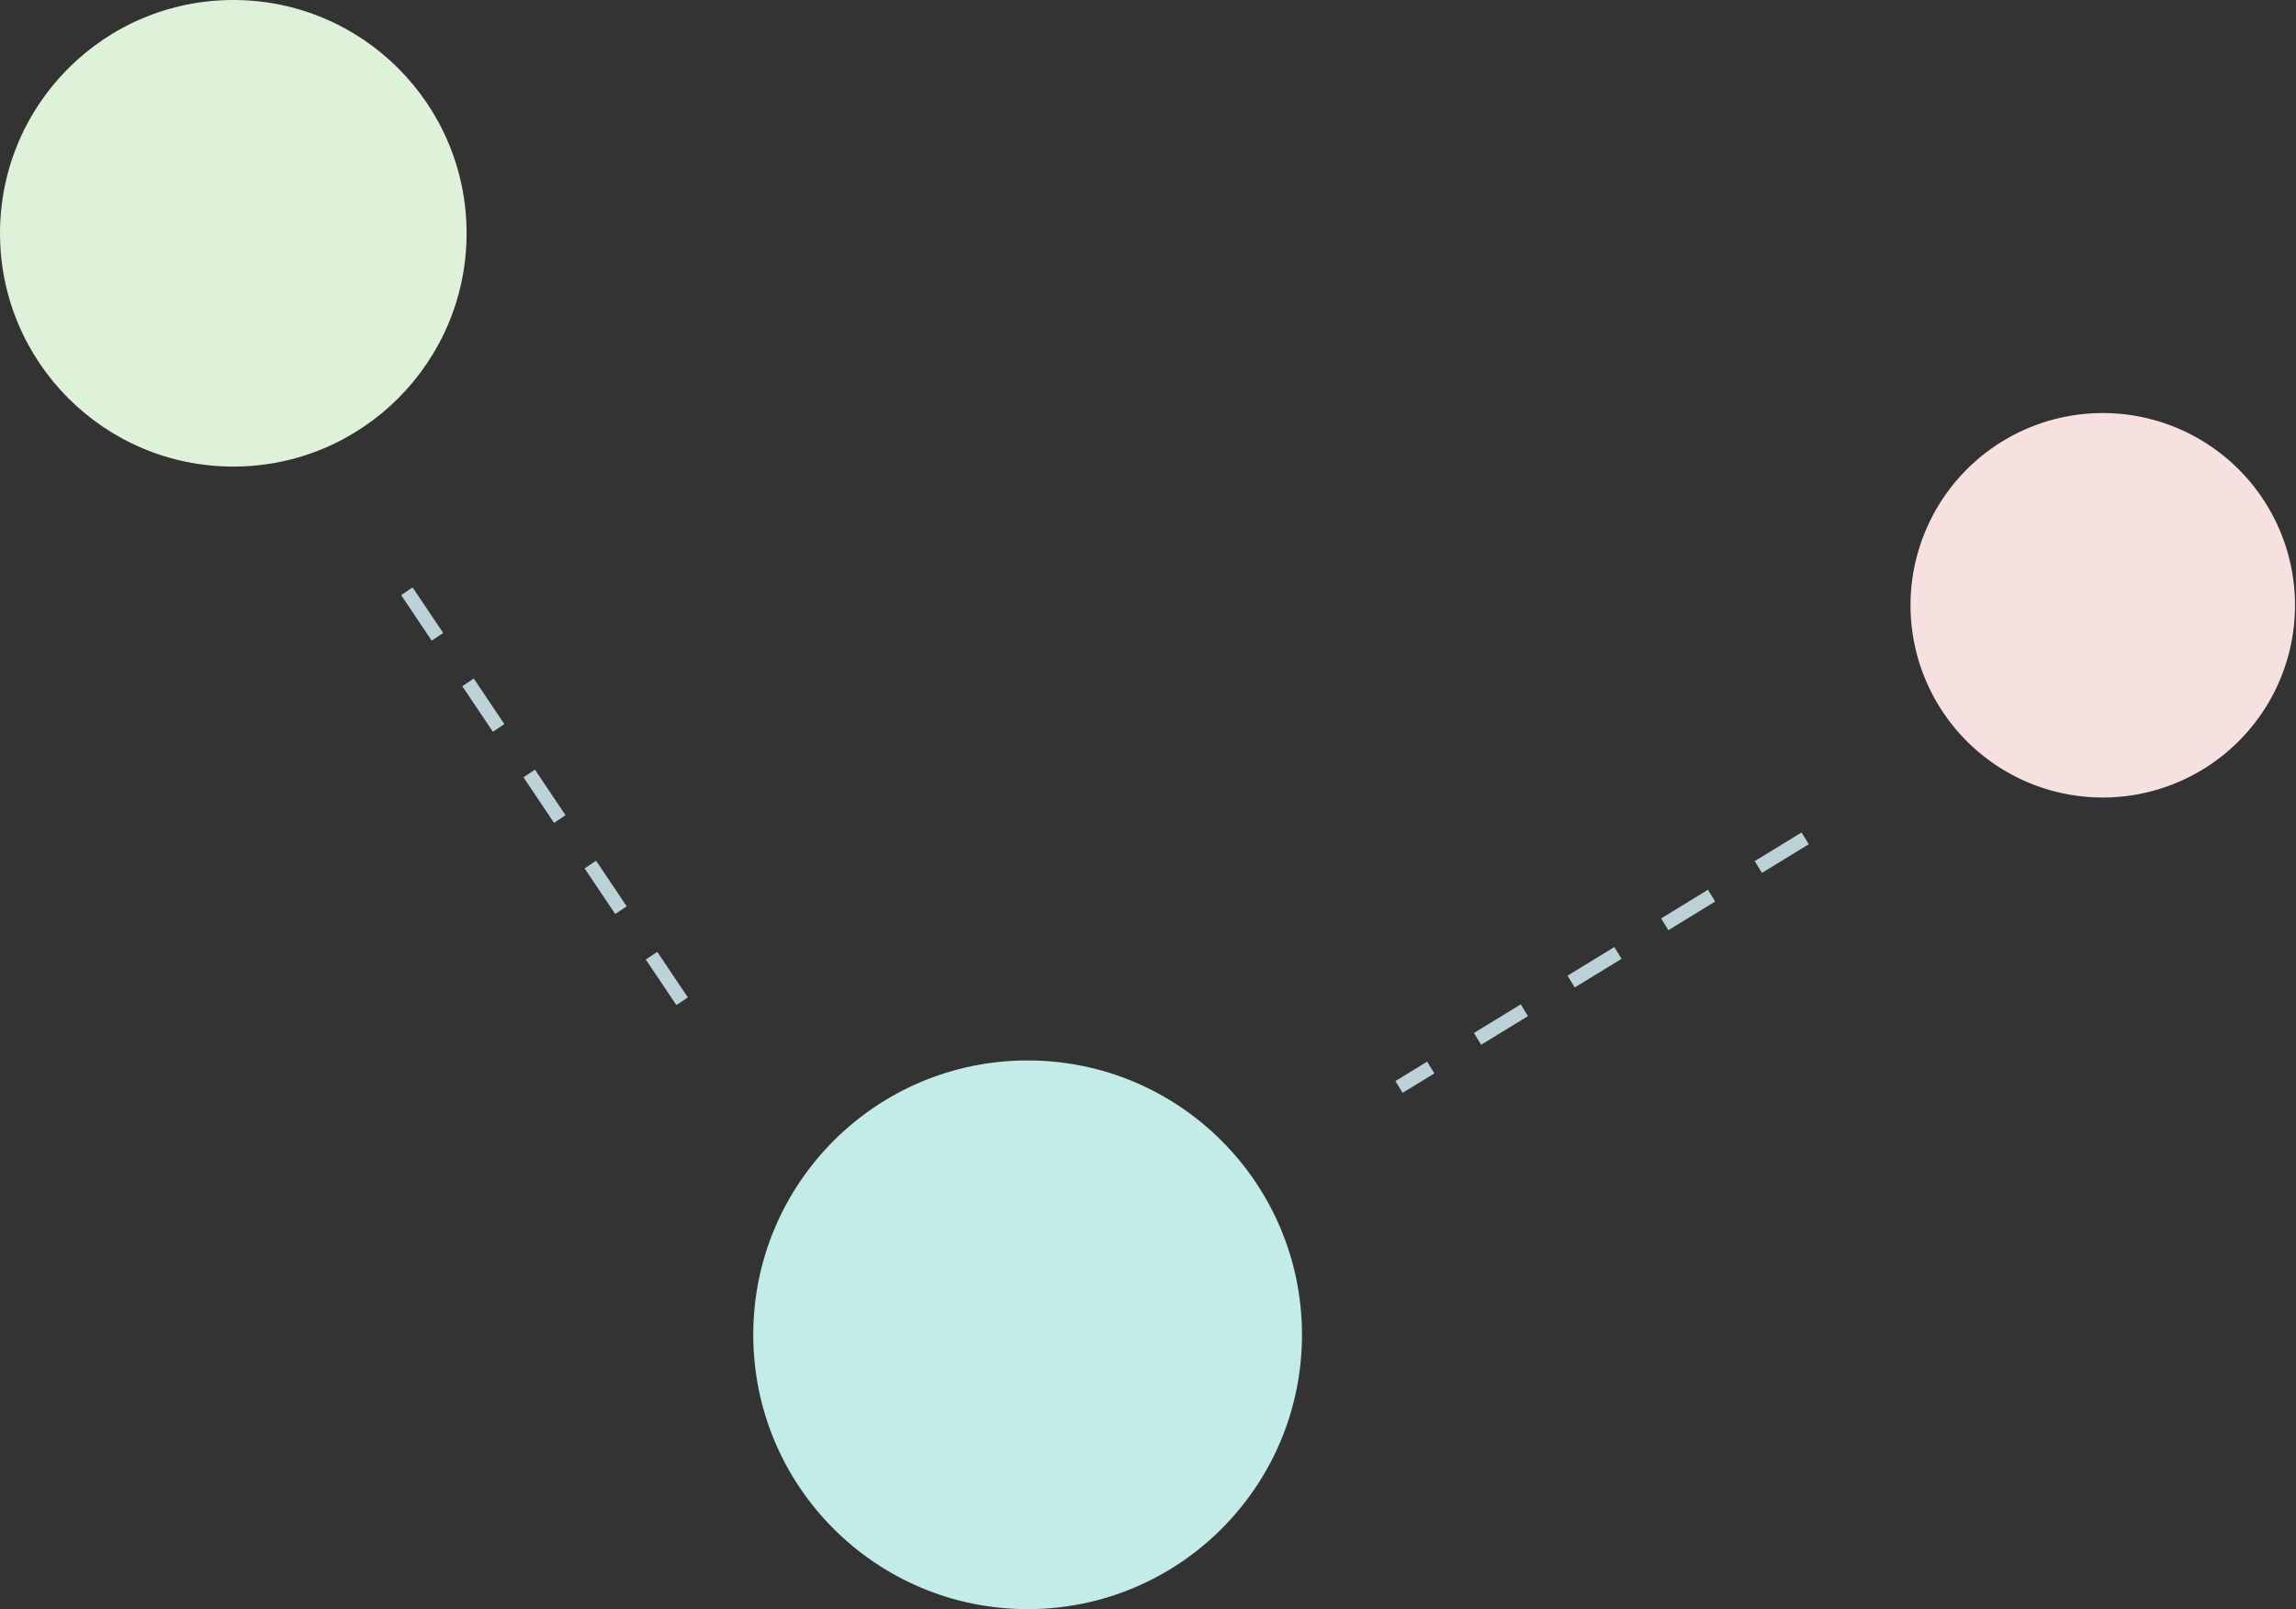
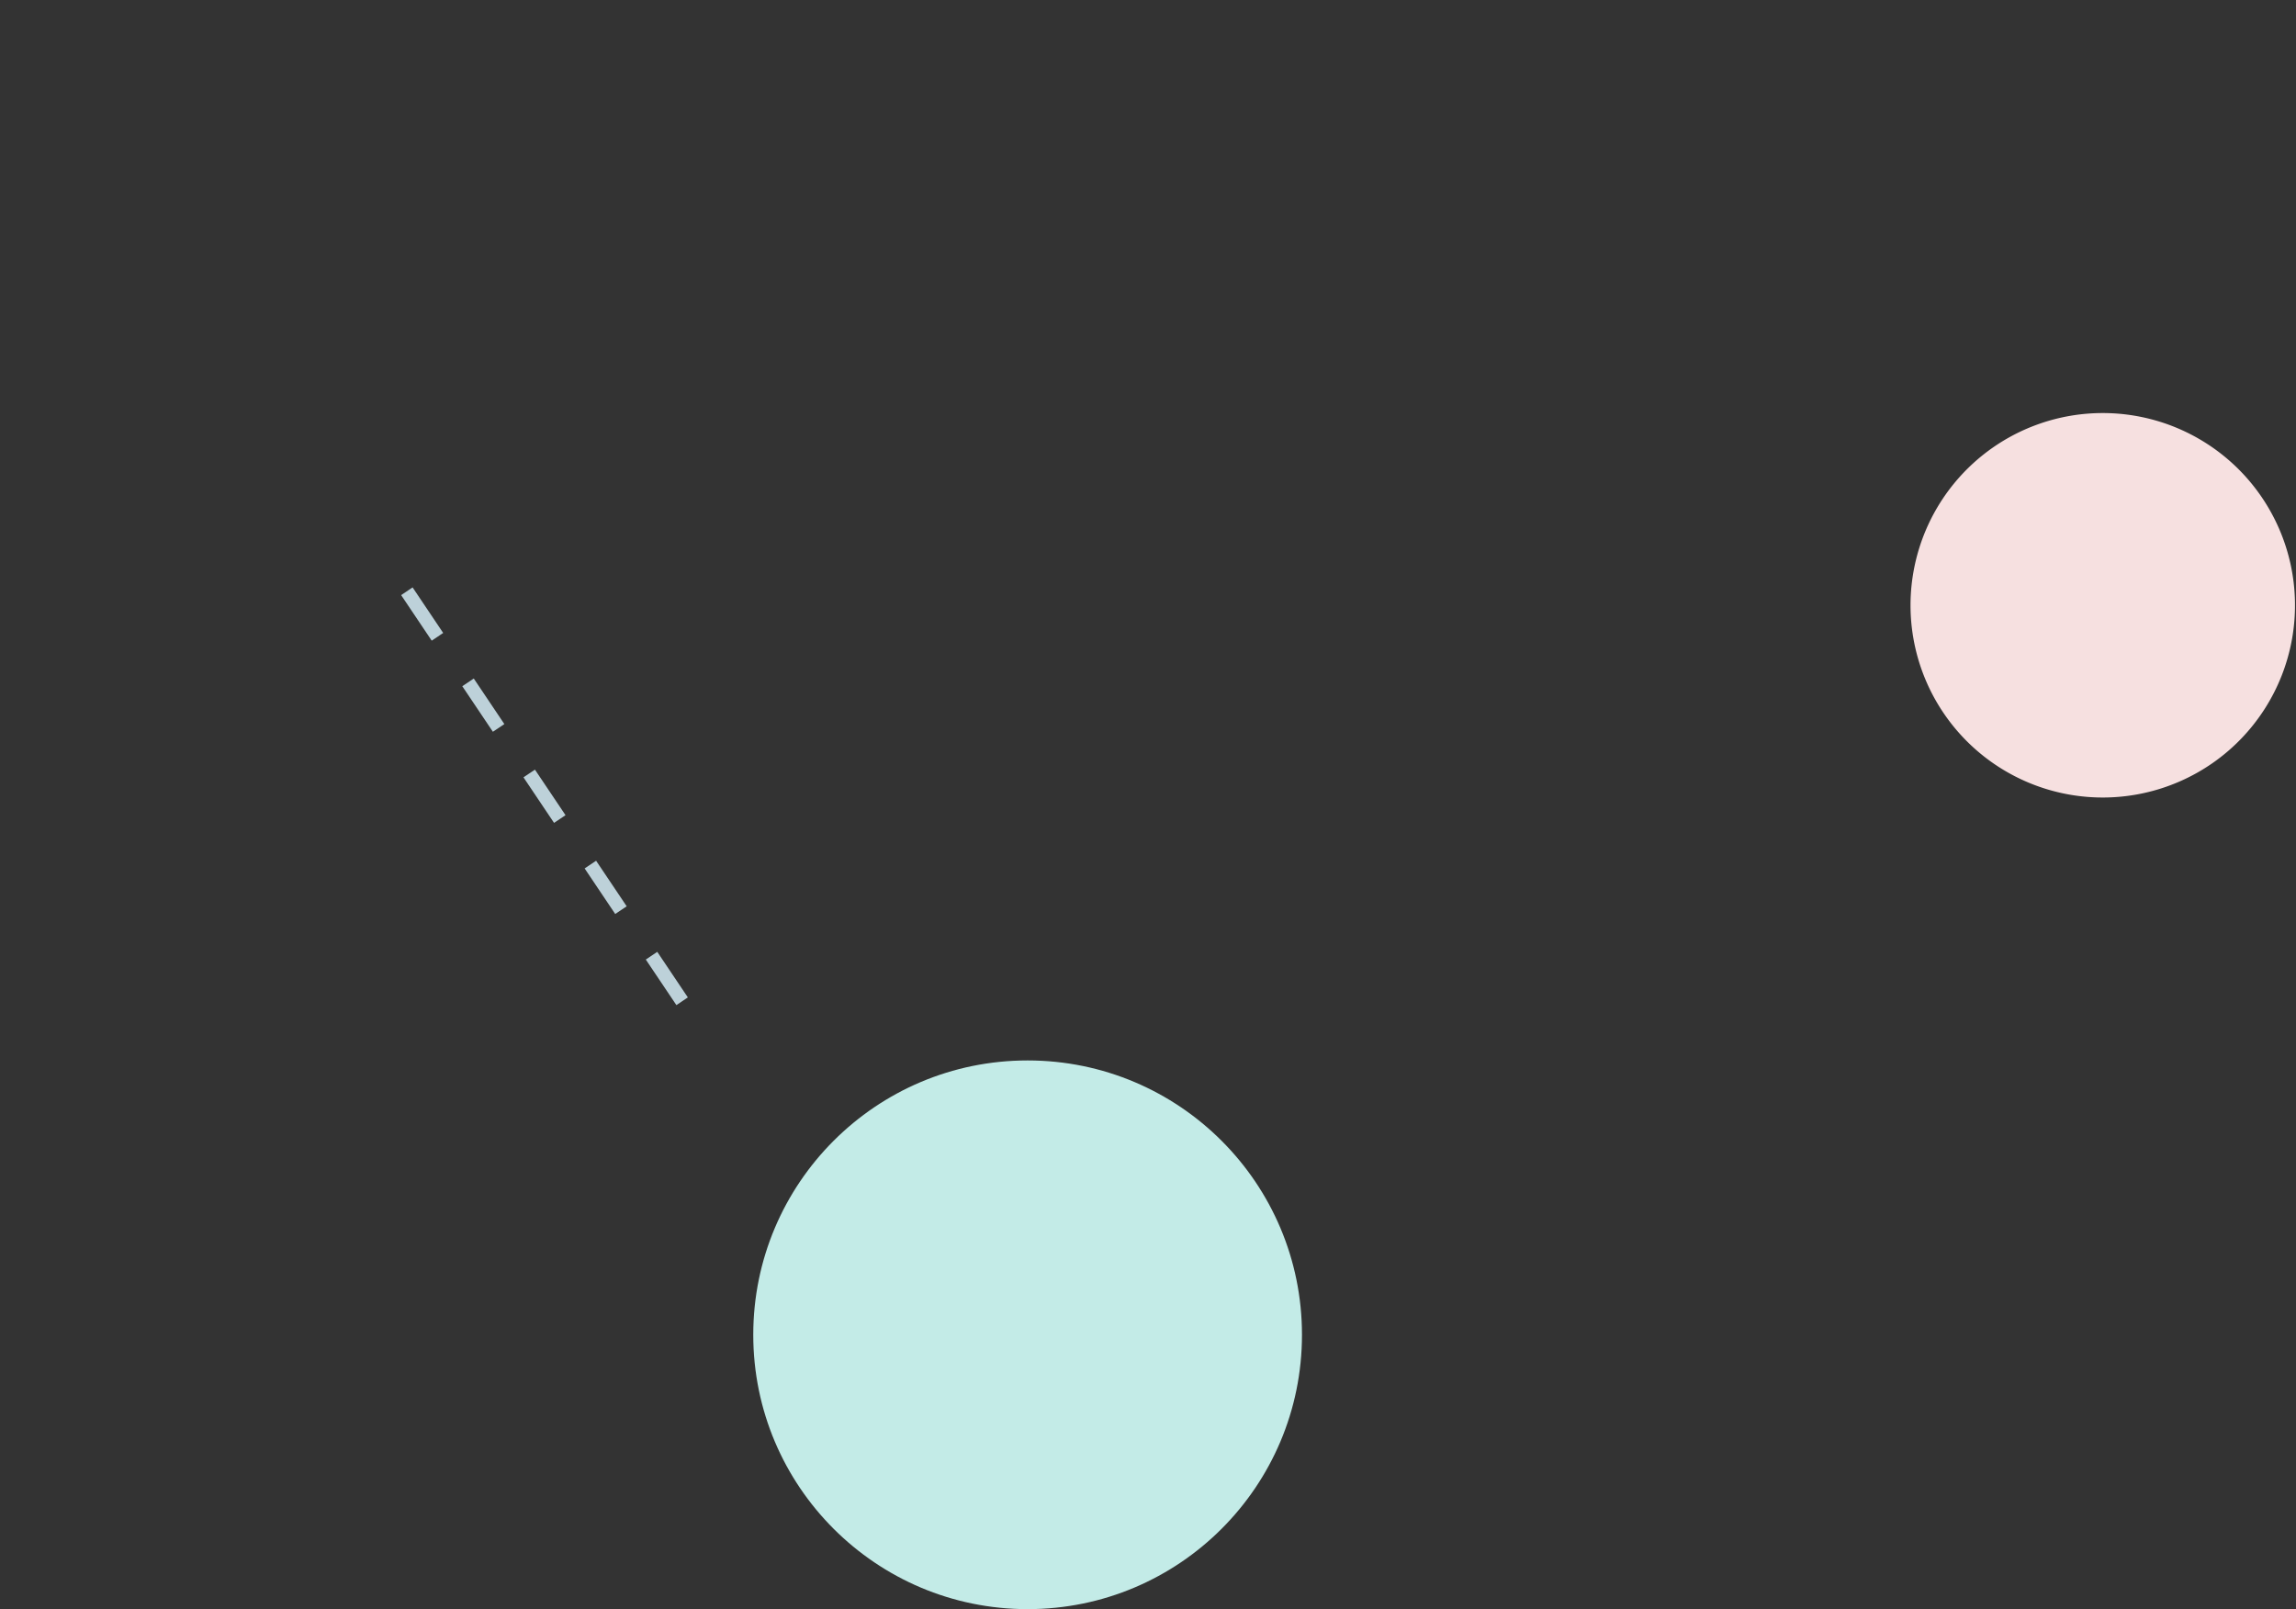
<svg xmlns="http://www.w3.org/2000/svg" viewBox="0 0 61.51 43.11">
  <rect x="0" y="0" width="61.51" height="43.11" fill="#333333" stroke="none" />
  <path d="M57.26,11.15a5.15,5.15,0,1,1-6,4.18A5.15,5.15,0,0,1,57.26,11.15Z" fill="#f6e0e0" />
-   <line x1="48.36" y1="22.46" x2="37.48" y2="29.12" fill="none" stroke="#bdd1d9" stroke-width="0.37" stroke-dasharray="1.47" />
  <circle cx="27.53" cy="35.76" r="7.35" fill="#c3ebe7" />
-   <circle cx="6.25" cy="6.25" r="6.25" fill="#def1d9" />
  <line x1="10.9" y1="15.84" x2="18.58" y2="27.28" fill="none" stroke="#bdd1d9" stroke-width="0.37" stroke-dasharray="1.47" />
</svg>